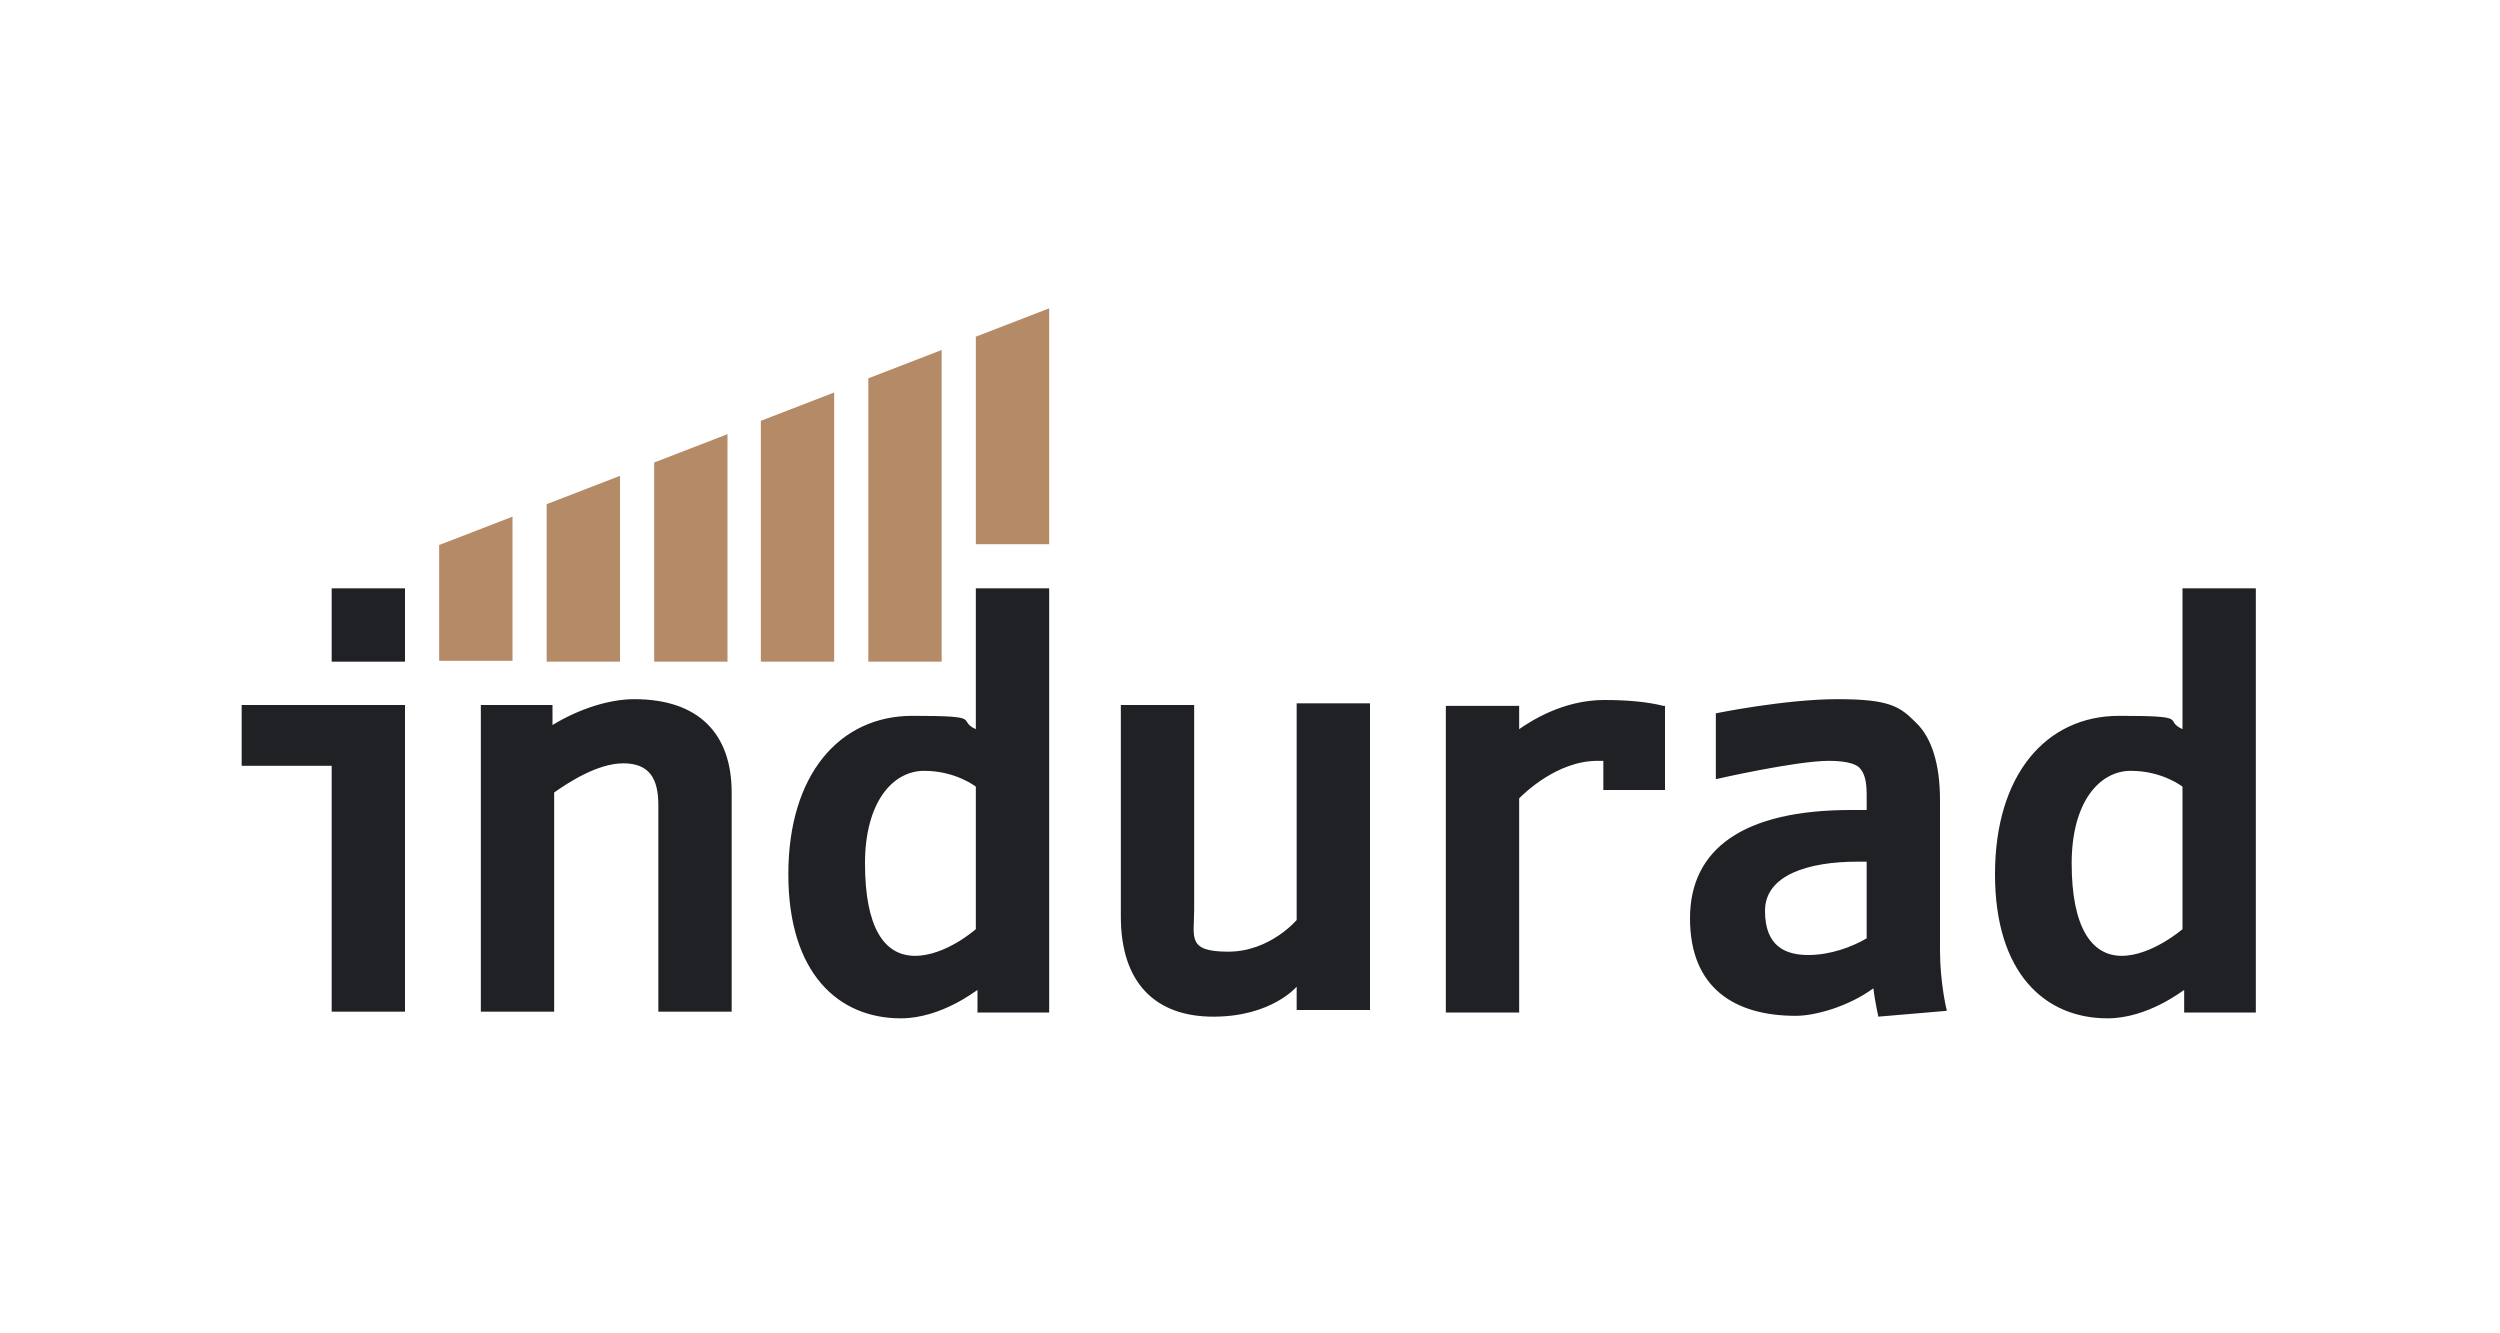
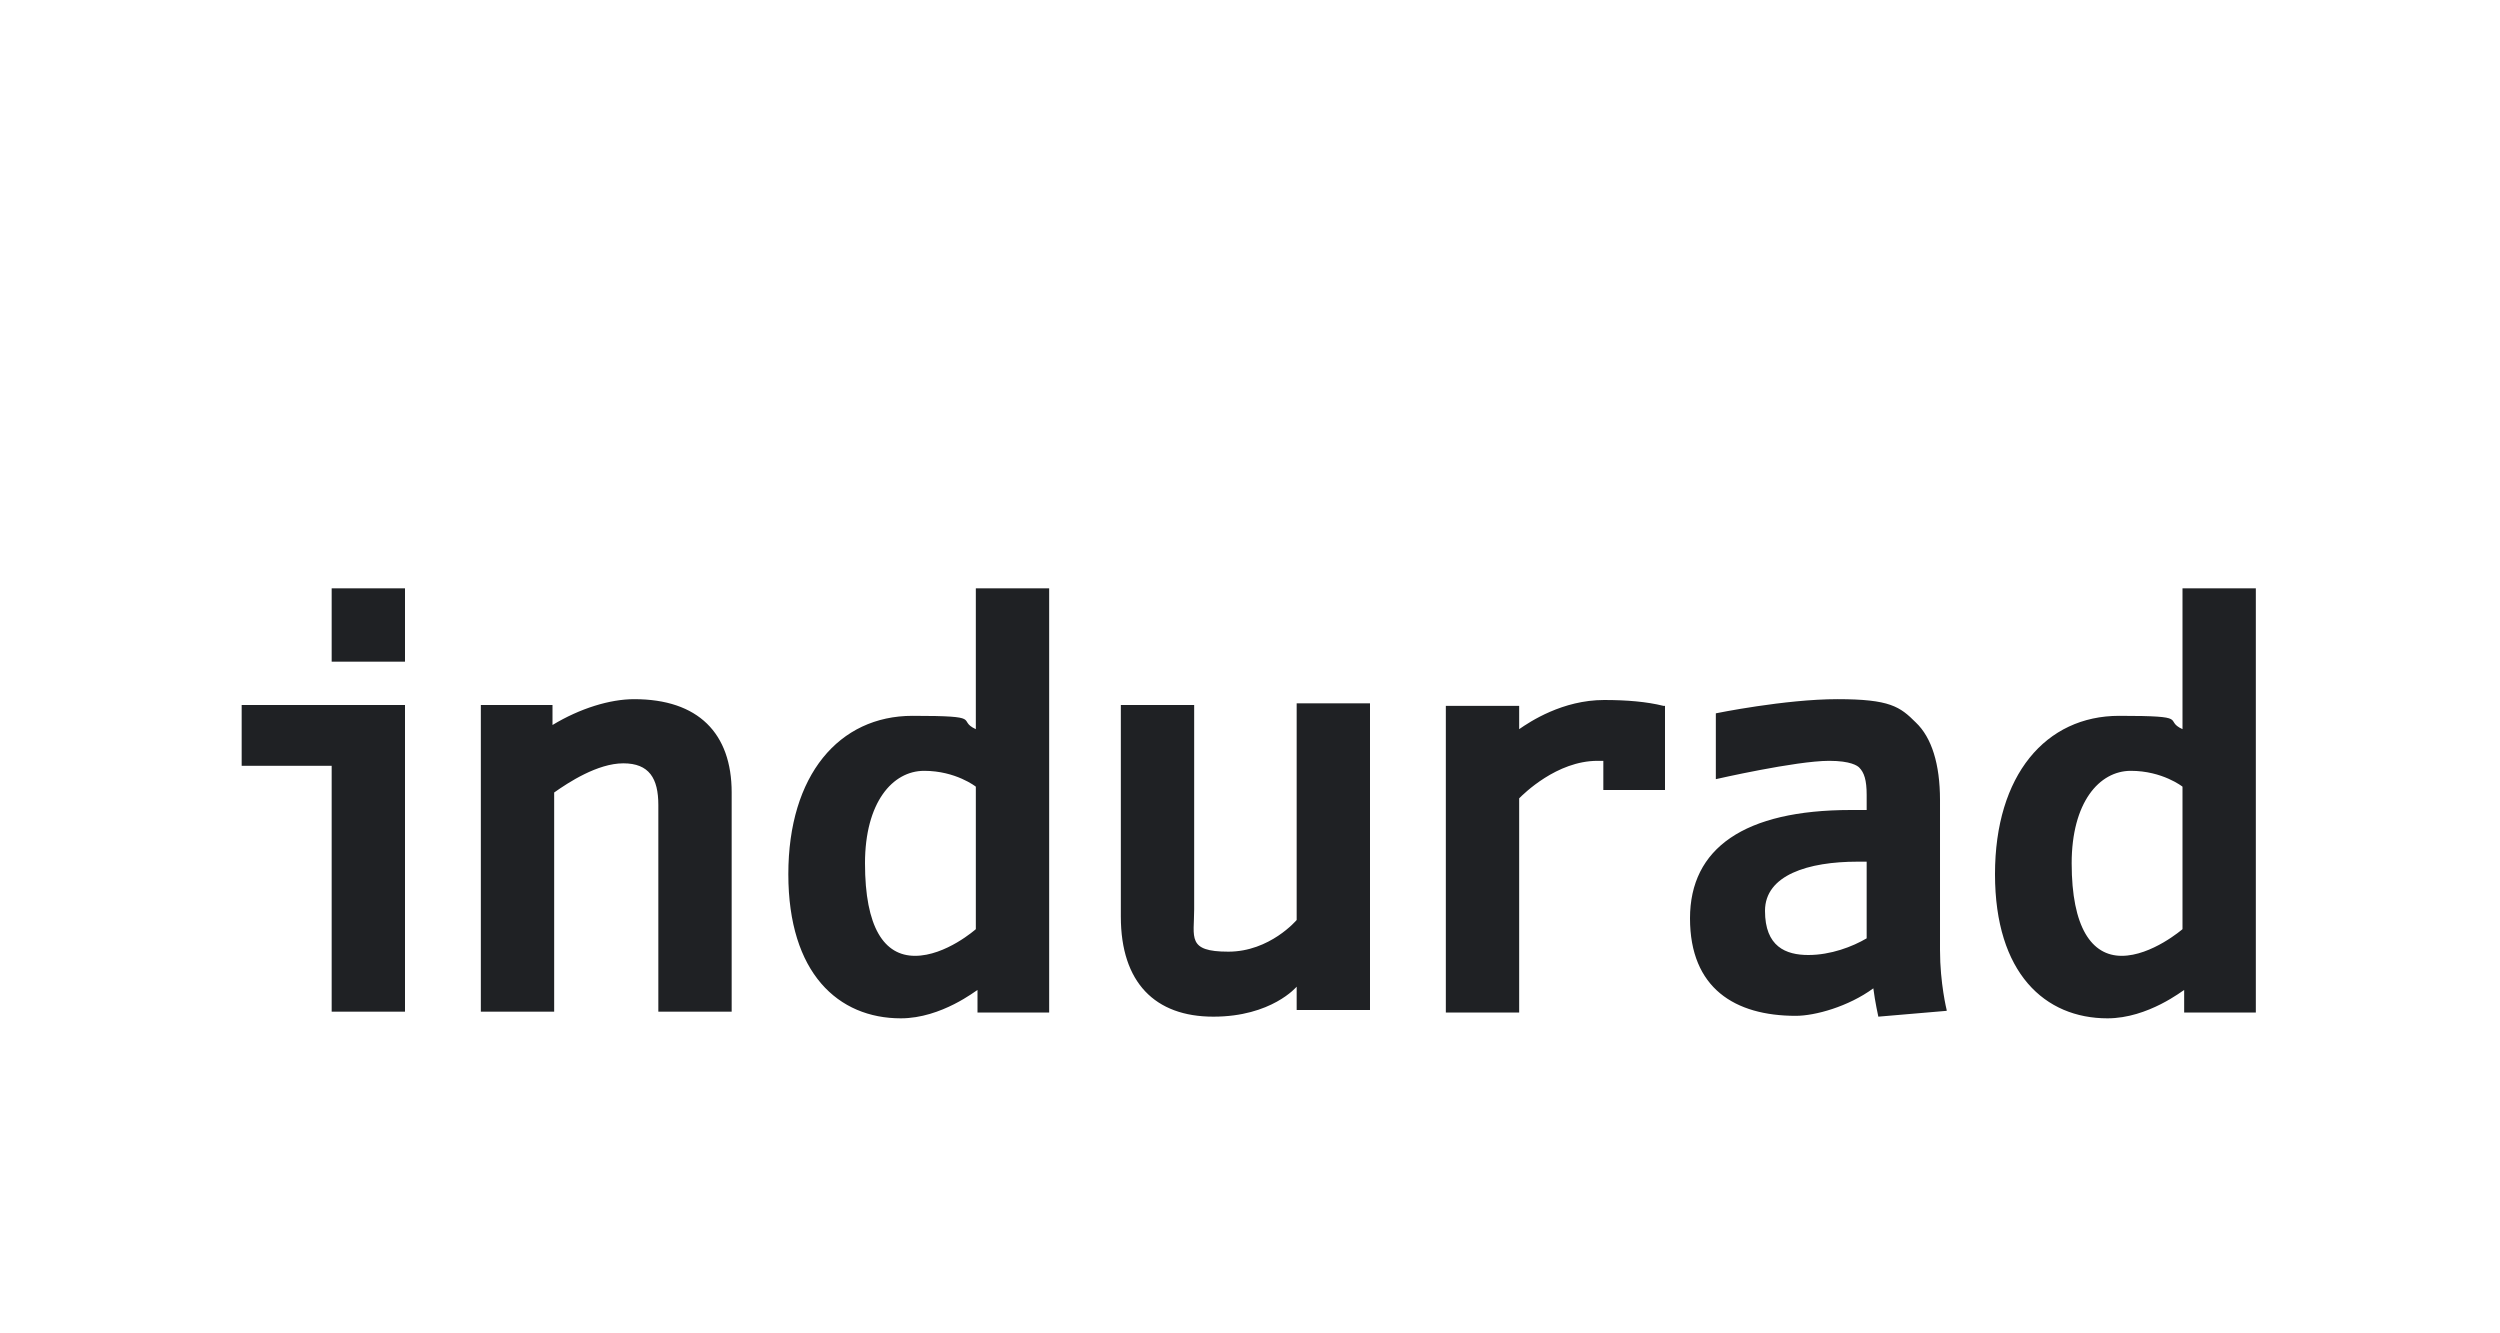
<svg xmlns="http://www.w3.org/2000/svg" version="1.1" viewBox="0 0 300 160">
  <defs>
    <style>
      .cls-1 {
        fill: #b58a66;
      }

      .cls-2 {
        fill: #1f2124;
      }
    </style>
  </defs>
  <g>
    <g id="Layer_1">
      <path class="cls-2" d="M87.8,95.1v26.3h-8.8v-24.8c0-3.2-1.1-5-4.2-5s-6.6,2.3-8.3,3.5v26.3h-8.8v-36.8h8.6v2.4c3.3-2,6.9-3.1,9.8-3.1,7.7,0,11.7,4.1,11.7,11.2M39.8,79.4h8.8v-8.8h-8.8v8.8ZM233.6,121.3l-8.2.7s-.4-1.8-.6-3.4c-3,2.2-7,3.3-9.3,3.3-7.3,0-12.7-3.3-12.7-11.7s6.5-13,19.3-13,1.2,0,1.9,0v-1.8c0-1.8-.3-2.7-.9-3.3-.2-.2-1-.8-3.6-.8-4,0-13.6,2.2-13.6,2.2v-7.9s8.3-1.7,14.6-1.7,7.5.9,9.4,2.8c1.9,1.8,2.9,5,2.9,9.3v18c0,4,.8,7.2.8,7.2ZM222.9,103.4c-5.9,0-11.1,1.6-11.1,5.9s2.5,5.3,5.2,5.3,5.3-1,7-2v-9.2c-.4,0-.7,0-1.1,0ZM192.5,84c-5,0-8.9,2.6-10.2,3.5v-2.8h-8.8v36.8h8.8v-25.7c.5-.5,4.5-4.5,9.4-4.5s.4,0,.7,0v3.5h7.4v-10.1h-.2c-2-.5-4.4-.7-7.1-.7M155.6,110.4s-3.2,3.8-8.2,3.8-4.1-1.7-4.1-5.1v-24.5h-8.8v25.4c0,7.9,4.1,12,11.1,12s10-3.6,10-3.6v2.8h8.8v-36.8h-8.8v25.8ZM117.1,70.6h8.8v50.9h-8.6v-2.7c-.1,0-4.3,3.4-9.2,3.4-7.5,0-13.5-5.4-13.5-17.3s6.1-19,14.9-19,5.2.5,7.6,1.6v-16.8h0ZM103.8,103.6c0,7.7,2.3,11.1,6,11.1s7.3-3.2,7.3-3.2v-17.1s-2.4-1.9-6.2-1.9-7.1,3.8-7.1,11.1M261.9,70.6h8.8v50.9h-8.6v-2.7c-.1,0-4.3,3.4-9.2,3.4-7.5,0-13.5-5.4-13.5-17.3s6.1-19,14.9-19,5.2.5,7.6,1.6v-16.8h0ZM248.6,103.6c0,7.7,2.4,11.1,6,11.1s7.3-3.2,7.3-3.2v-17.1s-2.4-1.9-6.2-1.9-7.1,3.8-7.1,11.1M29,91.9h10.8v29.5h8.8v-36.8h-19.6v7.3Z" />
-       <path class="cls-1" d="M74.4,57.1v22.3h-8.8v-18.9l8.8-3.4ZM52.7,65.5v13.8h8.8v-17.3l-8.8,3.4ZM78.5,55.5v23.9h8.8v-27.3l-8.8,3.4h0ZM117.1,40.4v24.9h8.8v-28.3l-8.8,3.4ZM104.2,45.5v33.9h8.8v-37.4l-8.8,3.4ZM91.3,50.5v28.9h8.8v-32.3l-8.8,3.4Z" />
    </g>
  </g>
</svg>